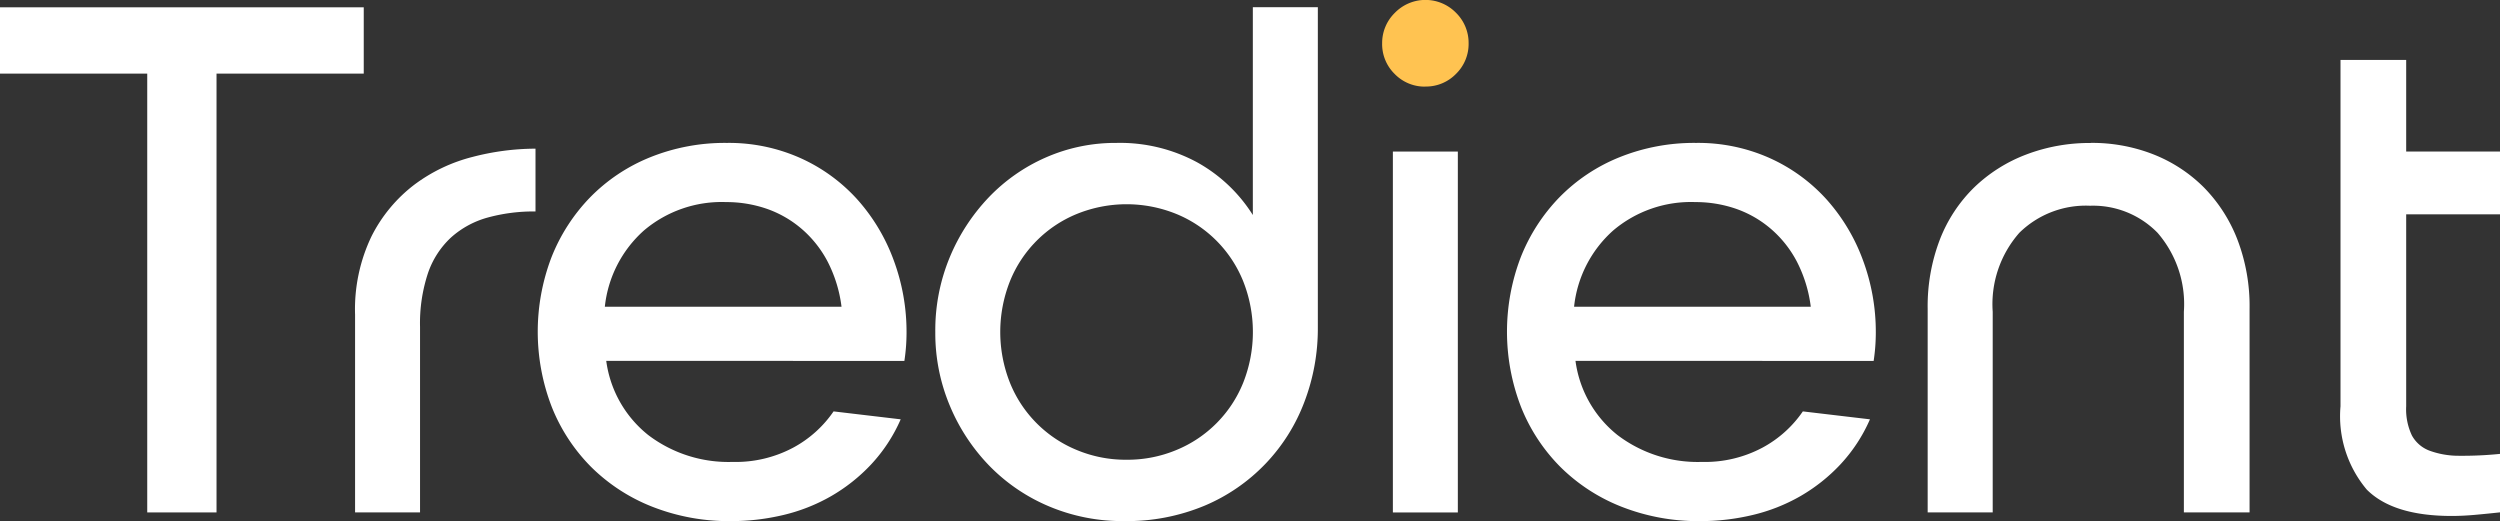
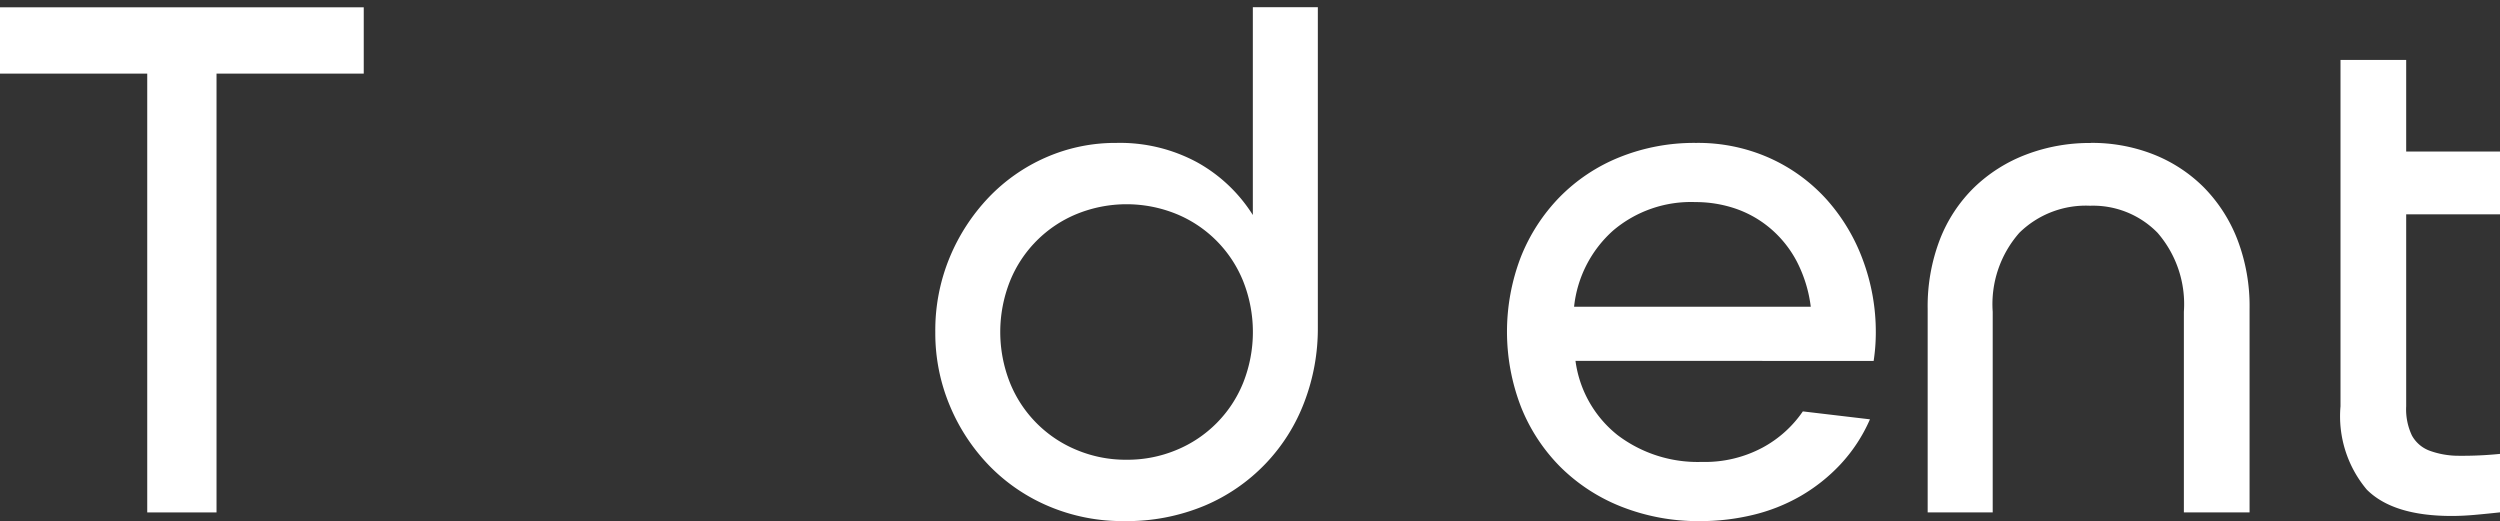
<svg xmlns="http://www.w3.org/2000/svg" id="Group_24" data-name="Group 24" width="133" height="27.721" viewBox="0 0 133 27.721">
  <rect x="0" y="0" width="133" height="27.721" fill="#333333" stroke="none" />
  <defs>
    <clipPath id="clip-path">
      <rect id="Rectangle_97" data-name="Rectangle 97" width="133" height="27.721" fill="#fff" />
    </clipPath>
  </defs>
  <path id="Path_38" data-name="Path 38" d="M0,1.4V4.927H7.833V28.272h3.686V4.927h7.832V1.4Z" transform="translate(0 -1.011)" fill="#fff" />
  <g id="Group_22" data-name="Group 22">
    <g id="Group_21" data-name="Group 21" clip-path="url(#clip-path)">
-       <path id="Path_39" data-name="Path 39" d="M68.623,37.563a8.959,8.959,0,0,1,.883-4.185,7.938,7.938,0,0,1,2.265-2.726,8.747,8.747,0,0,1,3.091-1.478,13.408,13.408,0,0,1,3.36-.442v3.341a9.233,9.233,0,0,0-2.553.326,4.845,4.845,0,0,0-1.939,1.056,4.619,4.619,0,0,0-1.229,1.9,8.474,8.474,0,0,0-.422,2.86v9.868H68.623Z" transform="translate(-49.733 -20.823)" fill="#fff" />
-       <path id="Path_40" data-name="Path 40" d="M107.558,39.212a6.062,6.062,0,0,0,2.246,3.955,7.056,7.056,0,0,0,4.473,1.421,6.5,6.5,0,0,0,3.244-.768,6.1,6.1,0,0,0,2.131-1.92l3.571.422a8.492,8.492,0,0,1-1.574,2.4,9.247,9.247,0,0,1-2.131,1.689,9.5,9.5,0,0,1-2.534,1,11.935,11.935,0,0,1-2.784.326,11.13,11.13,0,0,1-4.2-.768,9.61,9.61,0,0,1-3.244-2.112,9.506,9.506,0,0,1-2.093-3.187,11.1,11.1,0,0,1-.019-7.967,9.677,9.677,0,0,1,2.054-3.187,9.364,9.364,0,0,1,3.187-2.131,10.626,10.626,0,0,1,4.089-.768,9.32,9.32,0,0,1,3.916.807,9.1,9.1,0,0,1,3.014,2.188,10,10,0,0,1,1.939,3.225,10.952,10.952,0,0,1,.691,3.878,10.083,10.083,0,0,1-.115,1.5Zm12.517-2.88a7.171,7.171,0,0,0-.749-2.419,5.912,5.912,0,0,0-1.4-1.747,5.751,5.751,0,0,0-1.862-1.056,6.583,6.583,0,0,0-2.131-.345,6.394,6.394,0,0,0-4.377,1.517,6.32,6.32,0,0,0-2.073,4.051Z" transform="translate(-75.306 -20.014)" fill="#fff" />
      <path id="Path_41" data-name="Path 41" d="M201.112,1.395V18.443a10.948,10.948,0,0,1-.71,3.935,9.692,9.692,0,0,1-5.3,5.529,10.746,10.746,0,0,1-4.32.826,10.037,10.037,0,0,1-3.935-.768,9.654,9.654,0,0,1-3.168-2.131,10.227,10.227,0,0,1-2.131-3.206,9.957,9.957,0,0,1-.787-3.954,10.133,10.133,0,0,1,.768-3.974,10.386,10.386,0,0,1,2.073-3.187,9.448,9.448,0,0,1,3.052-2.131,9.2,9.2,0,0,1,3.744-.768,8.626,8.626,0,0,1,4.3,1.036,8.183,8.183,0,0,1,2.956,2.8V1.395ZM190.938,25.469a6.752,6.752,0,0,0,2.649-.518,6.485,6.485,0,0,0,3.551-3.571,7.327,7.327,0,0,0,0-5.414,6.483,6.483,0,0,0-3.551-3.571,7.029,7.029,0,0,0-5.3,0,6.482,6.482,0,0,0-3.552,3.571,7.327,7.327,0,0,0,0,5.414,6.484,6.484,0,0,0,3.552,3.571,6.746,6.746,0,0,0,2.649.518" transform="translate(-131.003 -1.011)" fill="#fff" />
      <path id="Path_43" data-name="Path 43" d="M294.873,39.212a6.061,6.061,0,0,0,2.246,3.955,7.056,7.056,0,0,0,4.473,1.421,6.505,6.505,0,0,0,3.245-.768,6.1,6.1,0,0,0,2.131-1.92l3.571.422a8.492,8.492,0,0,1-1.574,2.4,9.253,9.253,0,0,1-2.131,1.689,9.507,9.507,0,0,1-2.535,1,11.933,11.933,0,0,1-2.784.326,11.127,11.127,0,0,1-4.2-.768,9.609,9.609,0,0,1-3.244-2.112,9.506,9.506,0,0,1-2.093-3.187,11.1,11.1,0,0,1-.019-7.967,9.676,9.676,0,0,1,2.054-3.187,9.361,9.361,0,0,1,3.187-2.131,10.626,10.626,0,0,1,4.089-.768,9.322,9.322,0,0,1,3.917.807,9.1,9.1,0,0,1,3.014,2.188,10,10,0,0,1,1.939,3.225,10.952,10.952,0,0,1,.691,3.878,10.087,10.087,0,0,1-.115,1.5Zm12.517-2.88a7.177,7.177,0,0,0-.749-2.419,5.909,5.909,0,0,0-1.4-1.747,5.745,5.745,0,0,0-1.862-1.056,6.581,6.581,0,0,0-2.131-.345,6.394,6.394,0,0,0-4.377,1.517,6.32,6.32,0,0,0-2.073,4.051Z" transform="translate(-211.057 -20.014)" fill="#fff" />
      <path id="Path_44" data-name="Path 44" d="M381.218,27.617a8.925,8.925,0,0,1,3.34.614,7.87,7.87,0,0,1,2.669,1.747,8.13,8.13,0,0,1,1.785,2.765,9.9,9.9,0,0,1,.653,3.7V47.276H386.17V36.6a5.791,5.791,0,0,0-1.4-4.2,4.793,4.793,0,0,0-3.59-1.44,5.048,5.048,0,0,0-3.763,1.44A5.743,5.743,0,0,0,376,36.6V47.276H372.54V36.448a9.9,9.9,0,0,1,.653-3.7,7.837,7.837,0,0,1,1.824-2.765,8.14,8.14,0,0,1,2.765-1.747,9.479,9.479,0,0,1,3.437-.614" transform="translate(-269.988 -20.015)" fill="#fff" />
      <path id="Path_45" data-name="Path 45" d="M455.815,19.793V30.006a3.247,3.247,0,0,0,.307,1.555,1.775,1.775,0,0,0,.941.806,4.506,4.506,0,0,0,1.555.269,19.927,19.927,0,0,0,2.188-.1v3.11q-.691.076-1.344.134t-1.229.058q-3.11,0-4.512-1.4a6.062,6.062,0,0,1-1.4-4.434V11.576h3.494v4.876h4.991v3.341Z" transform="translate(-327.806 -8.389)" fill="#fff" />
-       <path id="Path_46" data-name="Path 46" d="M269.4,4.608a2.22,2.22,0,0,1-1.632-.672A2.22,2.22,0,0,1,267.1,2.3a2.24,2.24,0,0,1,.672-1.613,2.272,2.272,0,0,1,3.264,0A2.242,2.242,0,0,1,271.7,2.3a2.222,2.222,0,0,1-.672,1.632,2.222,2.222,0,0,1-1.632.672" transform="translate(-193.57)" fill="#ffc351" />
-       <path id="Path_42" data-name="Path 42" d="M268.418,18.515h3.456v19.2h-3.456Z" transform="translate(-194.317 -10.452)" fill="#fff" />
    </g>
  </g>
</svg>